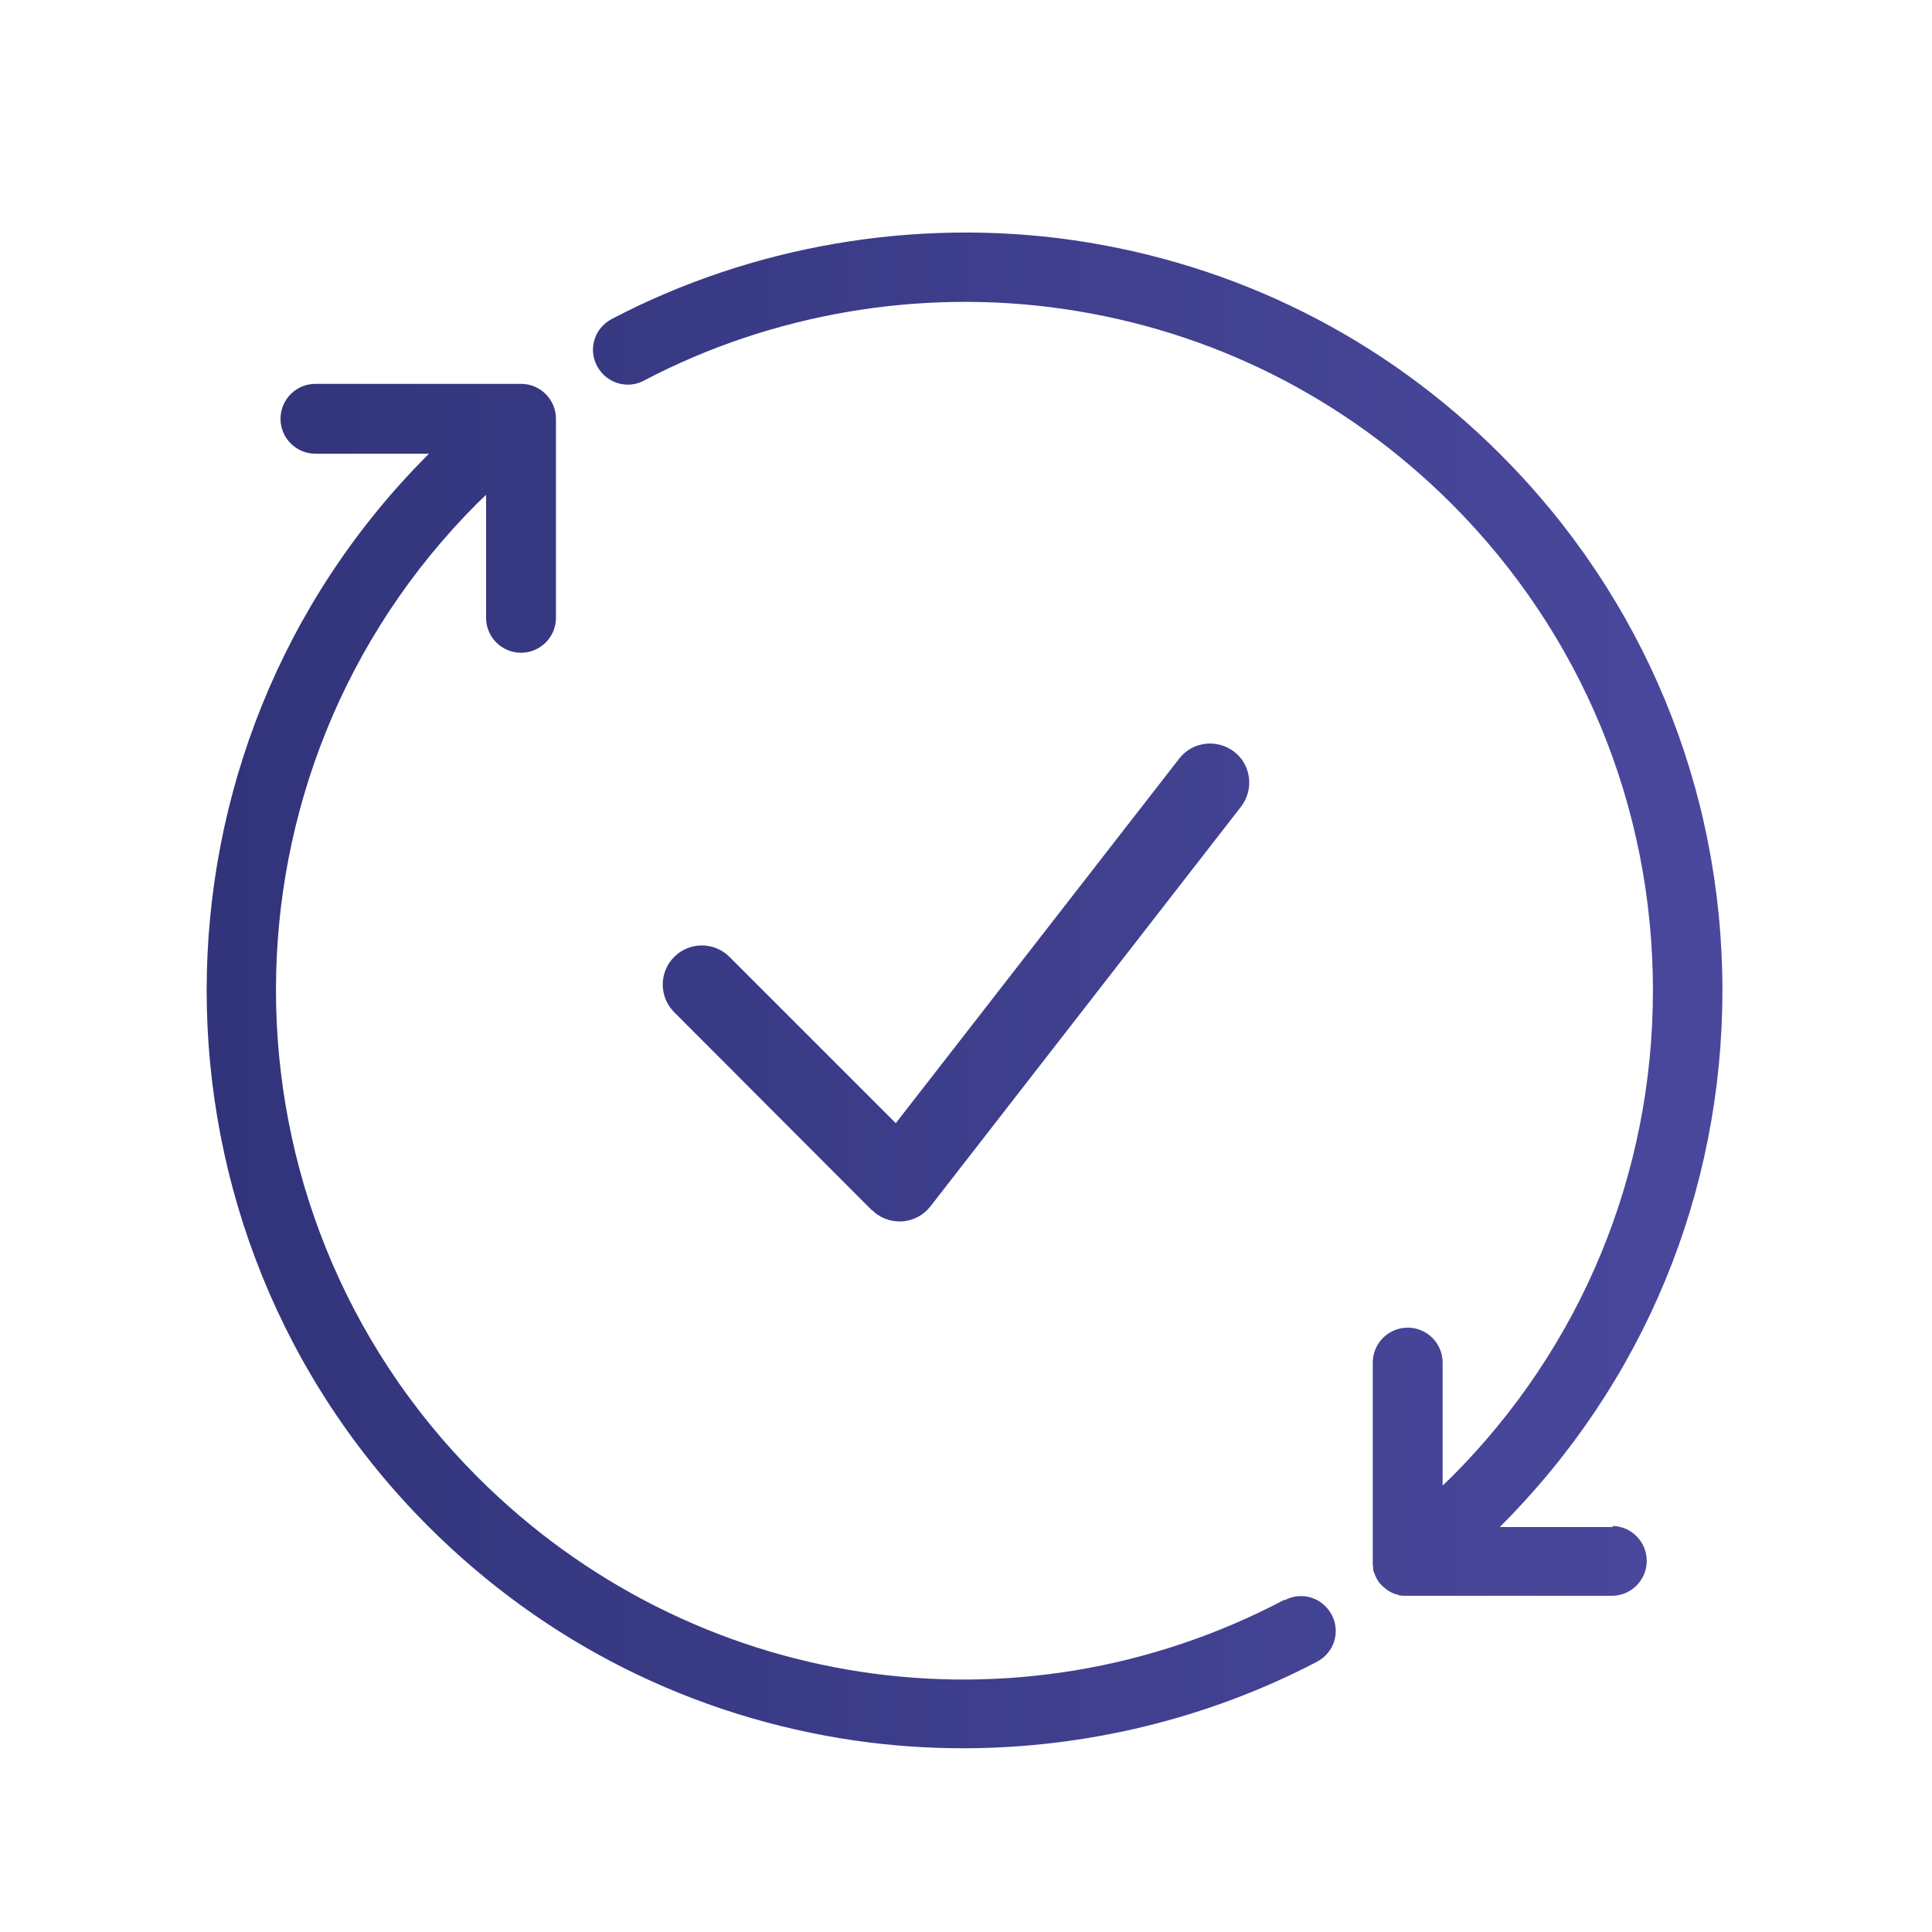
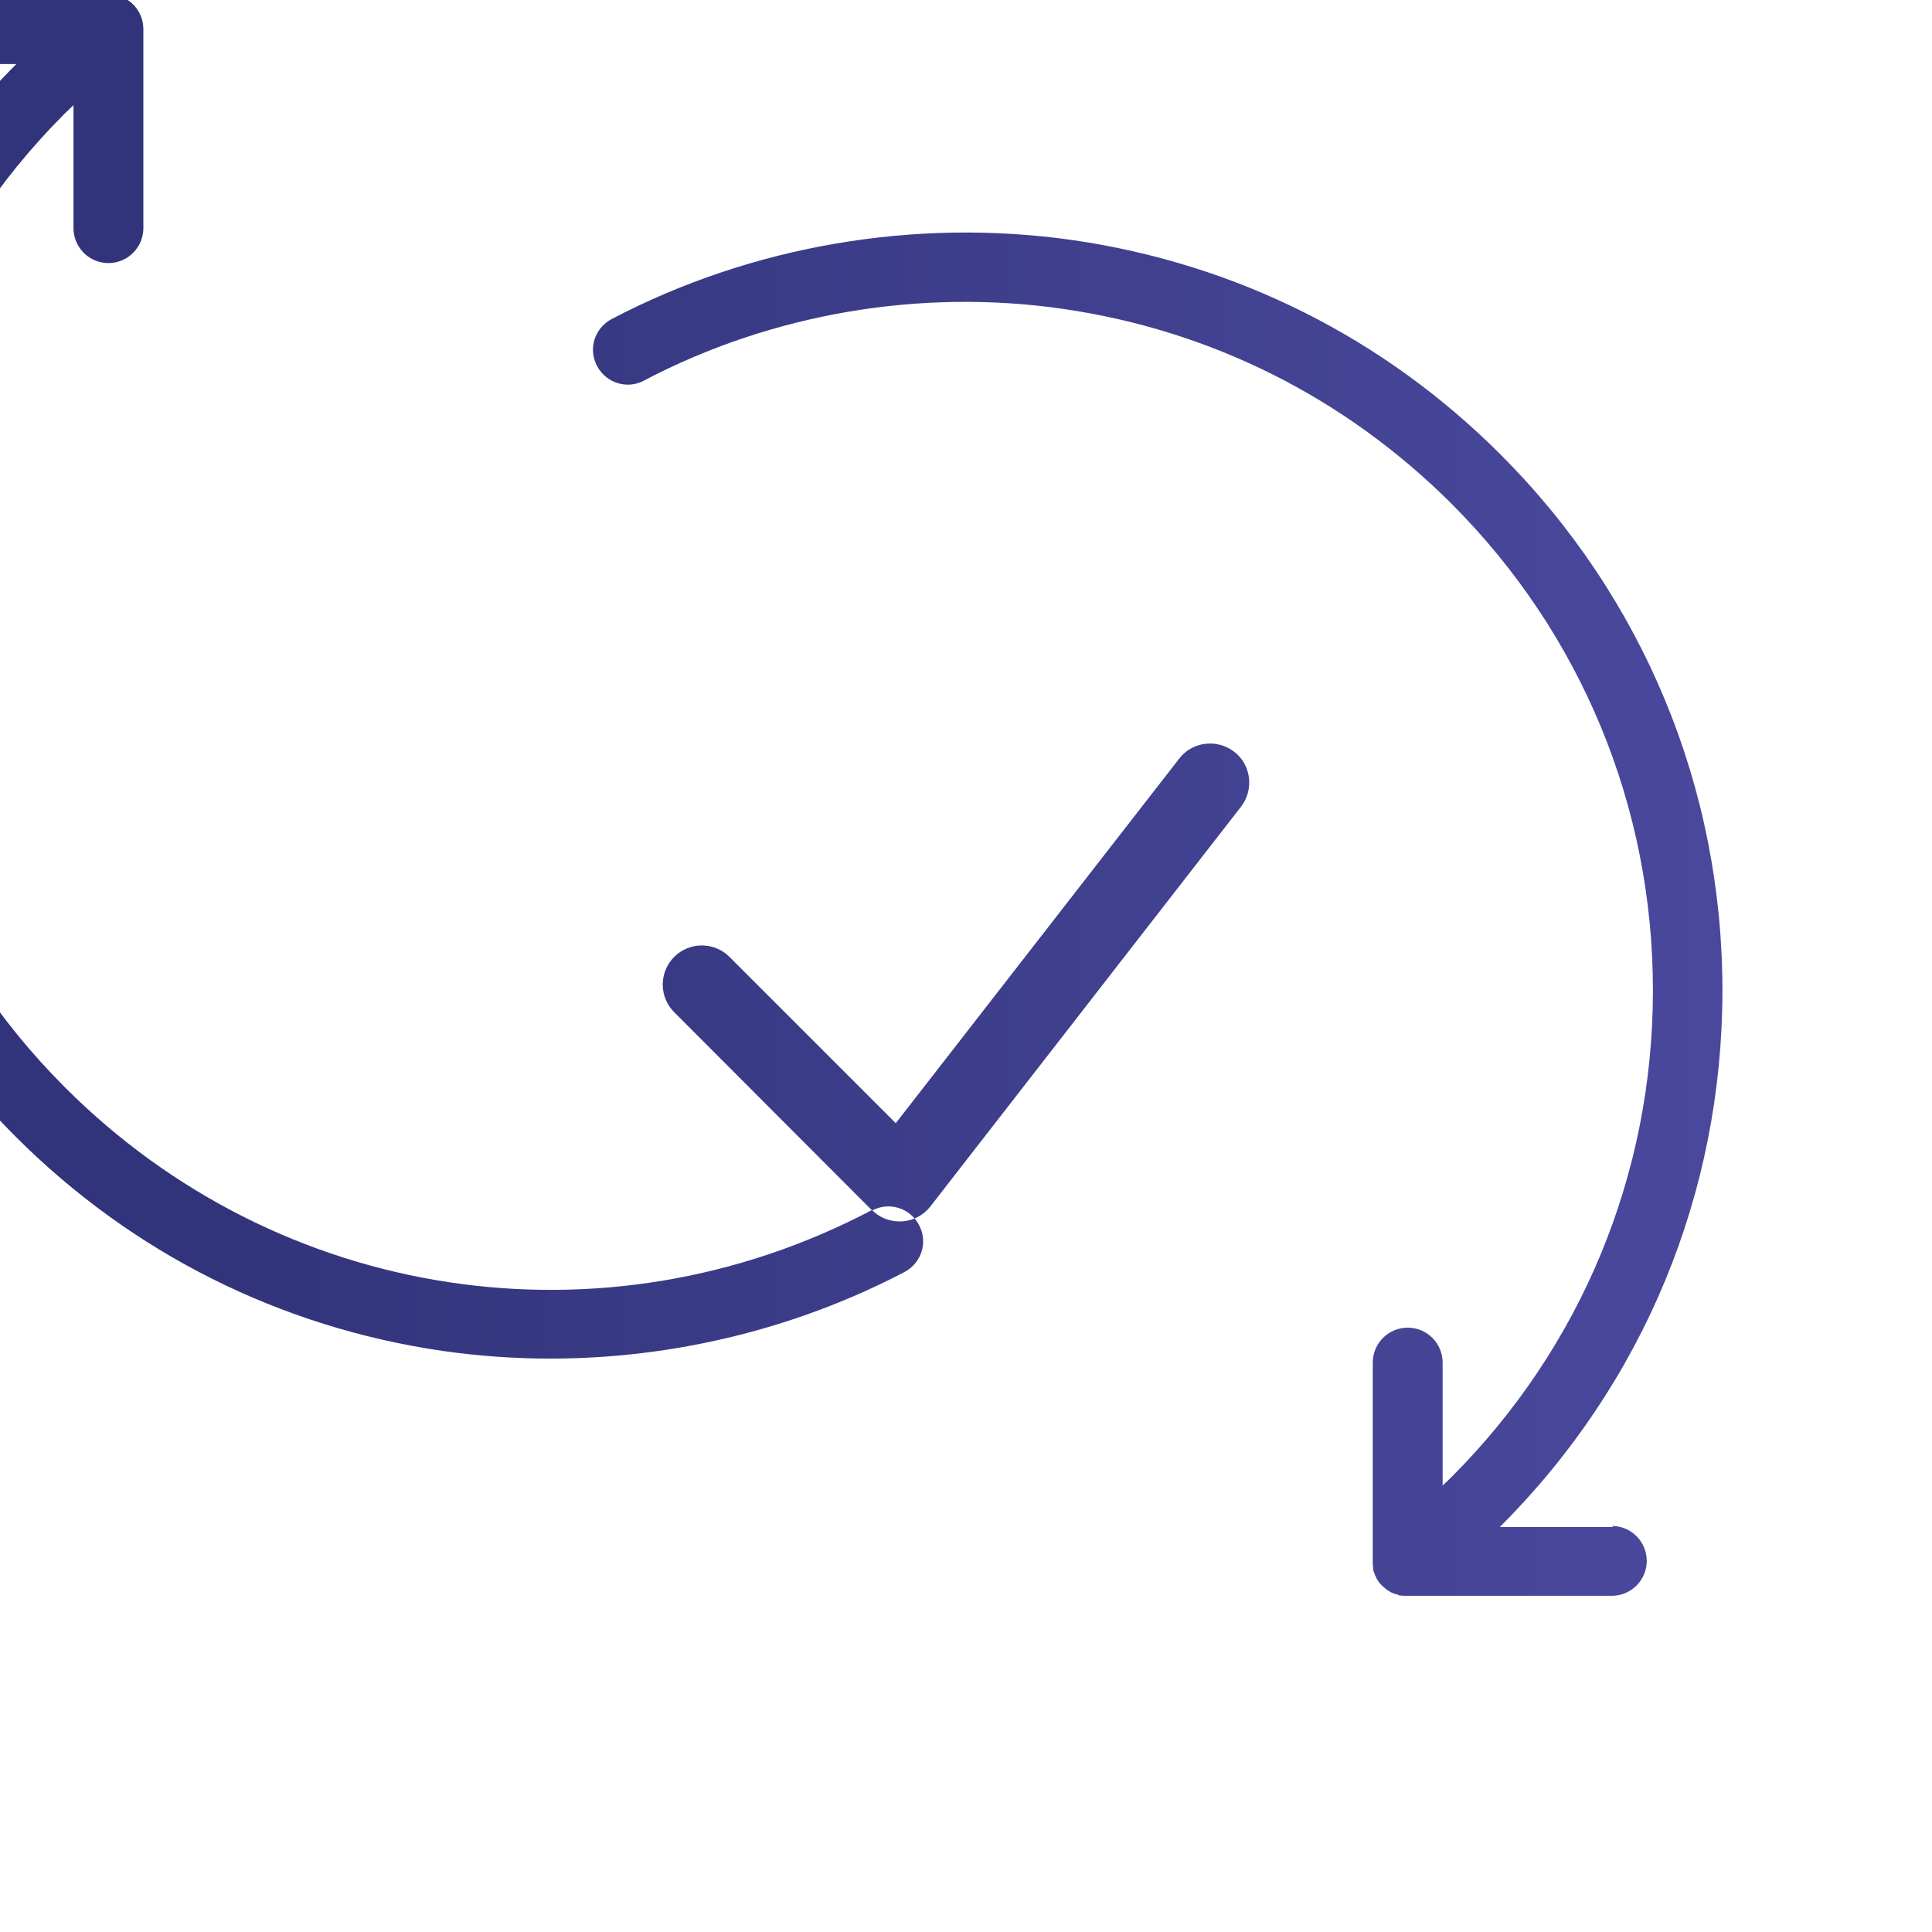
<svg xmlns="http://www.w3.org/2000/svg" id="Layer_2" data-name="Layer 2" viewBox="0 0 53.1 53.1">
  <defs>
    <style>
      .cls-1 {
        fill: url(#linear-gradient);
      }
    </style>
    <linearGradient id="linear-gradient" x1="5.68" y1="27.22" x2="47.34" y2="27.22" gradientUnits="userSpaceOnUse">
      <stop offset="0" stop-color="#31347a" />
      <stop offset="1" stop-color="#4a489d" />
    </linearGradient>
  </defs>
-   <path class="cls-1" d="M23.96,33.26l-5.43-5.44c-.42-.42-.42-1.1,0-1.52.42-.42,1.1-.42,1.52,0l4.57,4.57,7.79-10.02c.36-.47,1.04-.55,1.51-.19.47.36.55,1.04.19,1.51l-8.54,10.99c-.19.24-.47.39-.78.41-.02,0-.04,0-.07,0-.28,0-.56-.11-.76-.32ZM35.3,43.97c-7.37,3.88-16.29,2.52-22.18-3.38-7.38-7.38-7.38-19.38,0-26.76.08-.08.16-.15.24-.23v3.38c0,.53.43.96.96.96s.96-.43.96-.96v-5.47c0-.53-.43-.96-.96-.96h-5.65c-.53,0-.96.43-.96.96s.43.96.96.96h3.12s-.01.01-.02.02c-8.12,8.12-8.12,21.34,0,29.46,3.21,3.21,7.27,5.24,11.74,5.89.98.14,1.97.21,2.96.21,3.38,0,6.75-.82,9.73-2.38.47-.25.65-.82.4-1.29-.25-.47-.82-.65-1.29-.4ZM44.34,41.97h-3.12s.01-.01.02-.02c3.94-3.94,6.1-9.17,6.1-14.73s-2.17-10.8-6.1-14.73c-3.21-3.21-7.27-5.24-11.75-5.89-4.33-.62-8.83.15-12.68,2.17-.47.25-.65.82-.4,1.29.25.47.83.65,1.29.4,3.5-1.84,7.59-2.54,11.52-1.97,4.07.59,7.75,2.44,10.67,5.35,3.57,3.57,5.54,8.33,5.54,13.38s-1.97,9.81-5.54,13.38c-.08.08-.16.15-.24.23v-3.38c0-.53-.43-.96-.96-.96s-.96.43-.96.96v5.47s0,.02,0,.02c0,.04,0,.09.01.13,0,.02,0,.04,0,.06,0,.04.02.08.04.12,0,.02.01.04.02.06.02.03.03.07.05.1.01.02.03.04.04.06,0,.01.01.02.02.03.01.02.03.03.04.04.02.03.05.06.08.08.02.02.05.04.07.06.03.02.06.04.09.06.03.02.05.03.08.04.03.02.07.03.11.04.03,0,.05.02.08.03.04,0,.09.01.13.01.02,0,.04,0,.07,0,0,0,0,0,0,0h5.64c.53,0,.96-.43.96-.96s-.43-.96-.96-.96Z" />
+   <path class="cls-1" d="M23.96,33.26l-5.43-5.44c-.42-.42-.42-1.1,0-1.52.42-.42,1.1-.42,1.52,0l4.57,4.57,7.79-10.02c.36-.47,1.04-.55,1.51-.19.47.36.55,1.04.19,1.51l-8.54,10.99c-.19.24-.47.39-.78.41-.02,0-.04,0-.07,0-.28,0-.56-.11-.76-.32Zc-7.37,3.88-16.29,2.52-22.18-3.38-7.38-7.38-7.38-19.38,0-26.76.08-.08.16-.15.24-.23v3.38c0,.53.43.96.96.96s.96-.43.96-.96v-5.47c0-.53-.43-.96-.96-.96h-5.65c-.53,0-.96.43-.96.96s.43.96.96.96h3.12s-.01.01-.02.02c-8.12,8.12-8.12,21.34,0,29.46,3.21,3.21,7.27,5.24,11.74,5.89.98.14,1.97.21,2.96.21,3.38,0,6.75-.82,9.73-2.38.47-.25.65-.82.4-1.29-.25-.47-.82-.65-1.29-.4ZM44.34,41.97h-3.12s.01-.01.02-.02c3.94-3.94,6.1-9.17,6.1-14.73s-2.17-10.8-6.1-14.73c-3.21-3.21-7.27-5.24-11.75-5.89-4.33-.62-8.83.15-12.68,2.17-.47.25-.65.82-.4,1.29.25.47.83.65,1.29.4,3.5-1.84,7.59-2.54,11.52-1.97,4.07.59,7.75,2.44,10.67,5.35,3.57,3.57,5.54,8.33,5.54,13.38s-1.97,9.81-5.54,13.38c-.08.08-.16.15-.24.23v-3.38c0-.53-.43-.96-.96-.96s-.96.43-.96.96v5.47s0,.02,0,.02c0,.04,0,.09.01.13,0,.02,0,.04,0,.06,0,.04.02.08.04.12,0,.02.01.04.02.06.02.03.03.07.05.1.01.02.03.04.04.06,0,.01.01.02.02.03.01.02.03.03.04.04.02.03.05.06.08.08.02.02.05.04.07.06.03.02.06.04.09.06.03.02.05.03.08.04.03.02.07.03.11.04.03,0,.05.02.08.03.04,0,.09.01.13.01.02,0,.04,0,.07,0,0,0,0,0,0,0h5.64c.53,0,.96-.43.96-.96s-.43-.96-.96-.96Z" />
</svg>